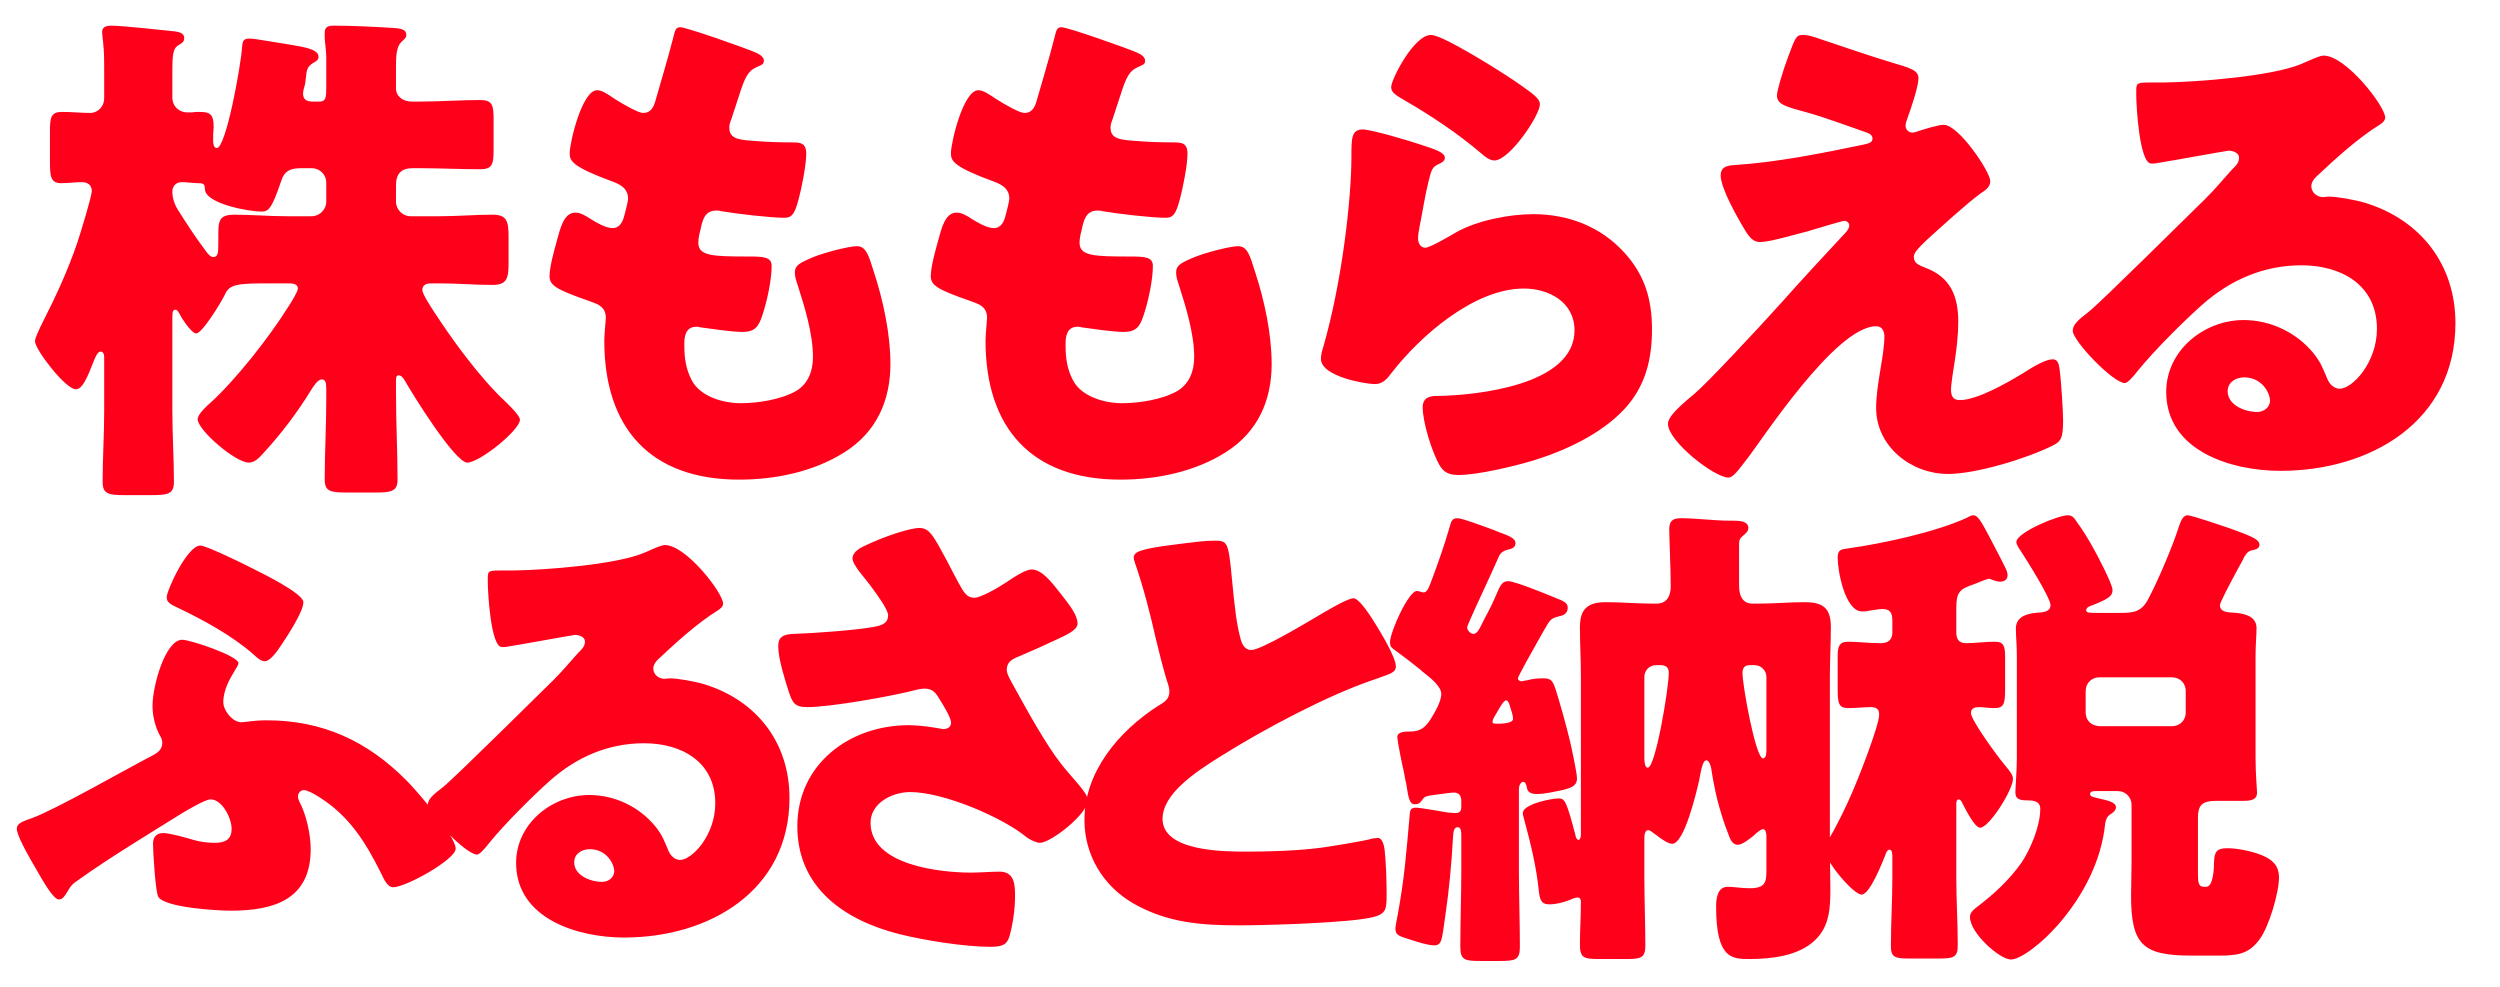
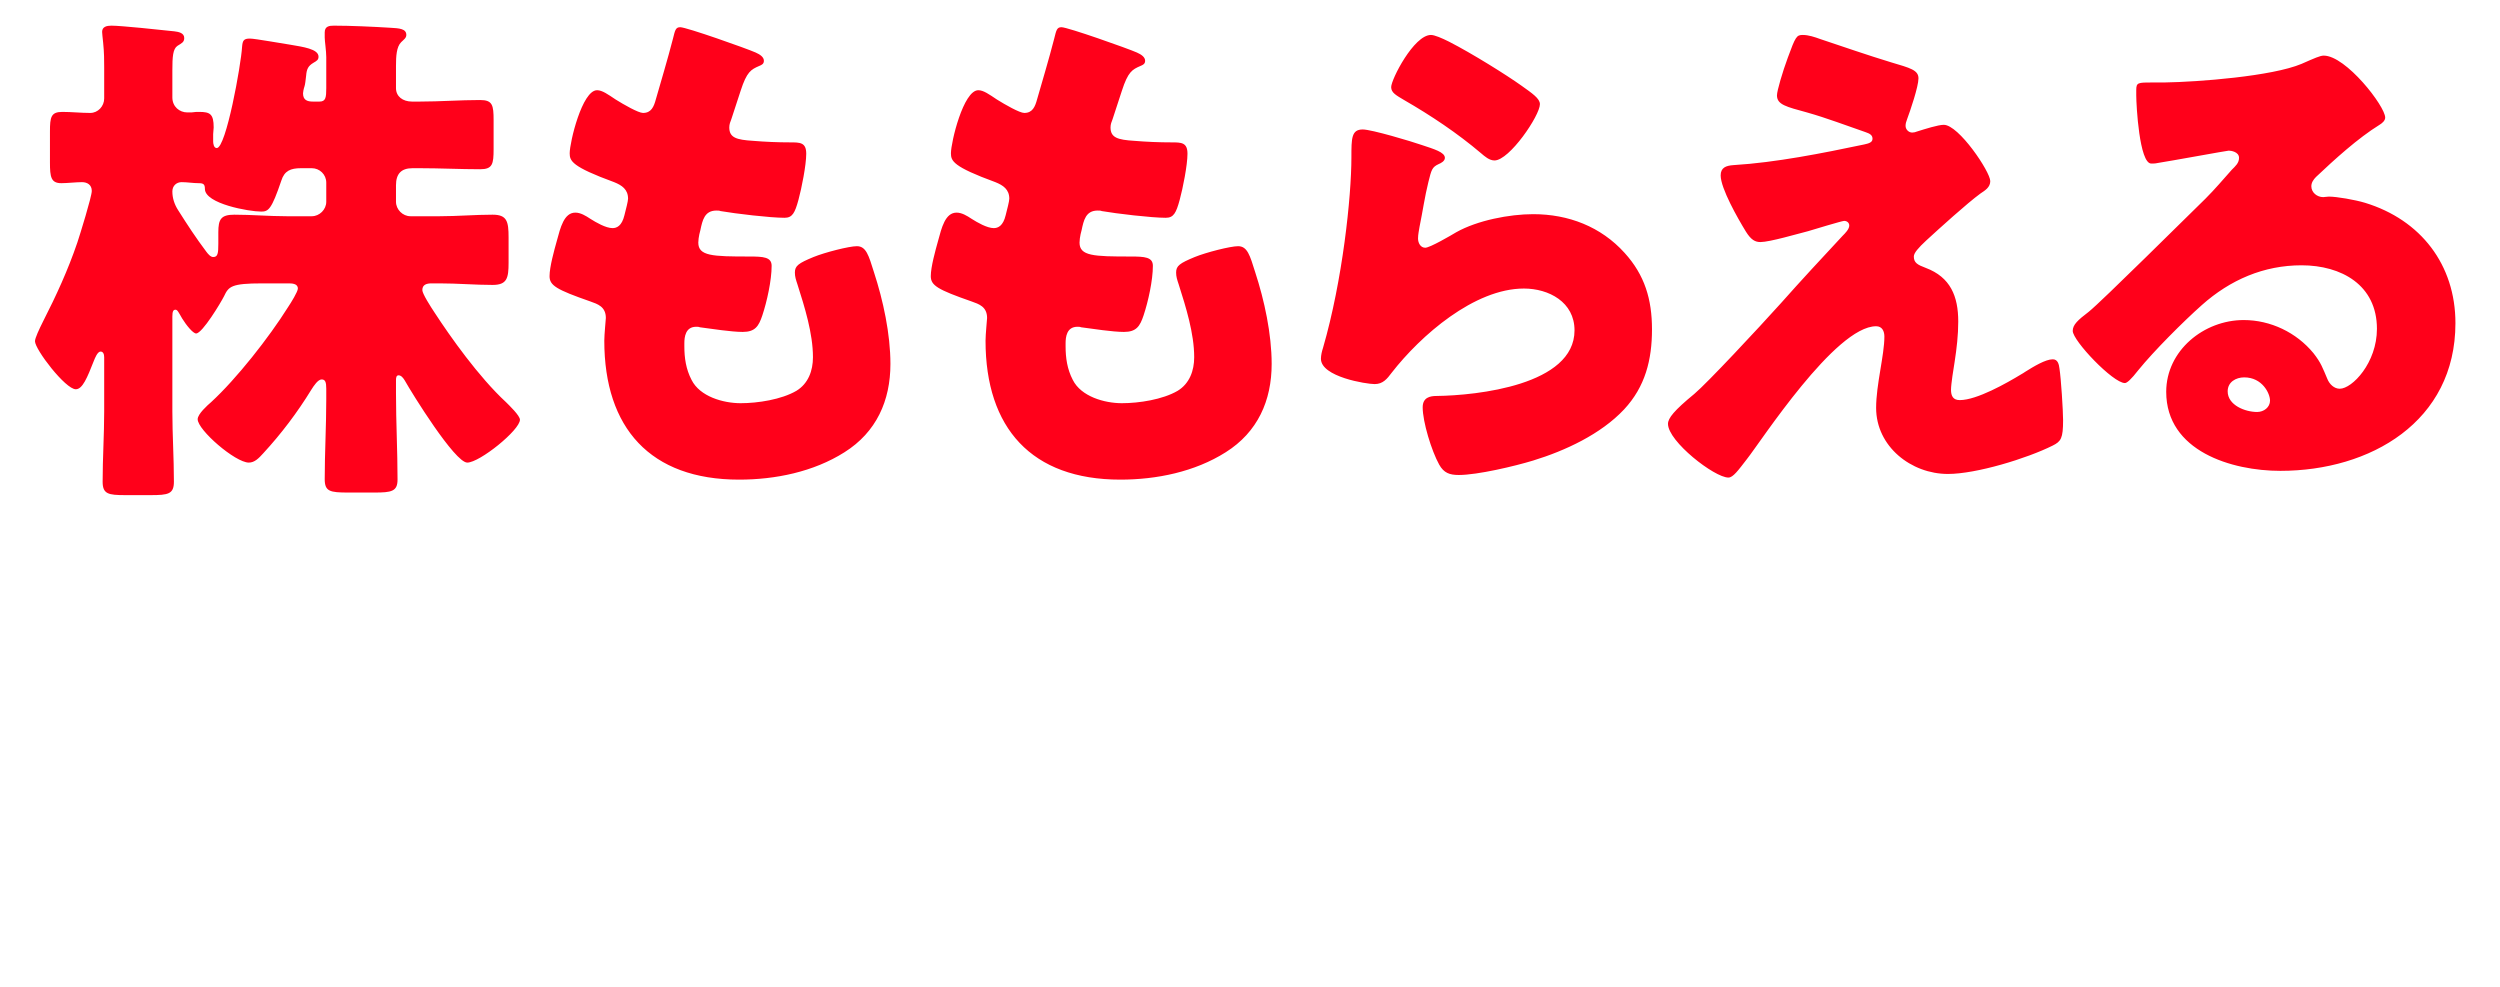
<svg xmlns="http://www.w3.org/2000/svg" width="375" height="148" viewBox="0 0 375 148" fill="none">
  <path d="M43.207 42.506H39.334C34.685 42.506 34.298 42.971 33.601 44.443C33.136 45.373 30.347 50.021 29.417 50.021C28.953 50.021 27.945 48.782 27.326 47.774C26.783 46.845 26.628 46.457 26.319 46.457C26.009 46.457 25.854 46.69 25.854 47.465V61.719C25.854 65.205 26.086 68.691 26.086 72.255C26.086 74.114 25.234 74.269 22.6 74.269H18.804C16.247 74.269 15.395 74.114 15.395 72.255C15.395 68.769 15.628 65.205 15.628 61.719V53.585C15.628 53.12 15.473 52.733 15.085 52.733C14.621 52.733 14.233 53.74 14.078 54.127C13.071 56.684 12.374 58.388 11.367 58.388C9.817 58.388 5.247 52.423 5.247 51.183C5.247 50.718 5.866 49.401 6.486 48.162C8.423 44.366 10.205 40.492 11.599 36.386C11.987 35.224 13.768 29.491 13.768 28.639C13.768 27.71 13.071 27.322 12.296 27.322C11.444 27.322 10.05 27.477 9.198 27.477C7.648 27.477 7.493 26.547 7.493 24.378V19.73C7.493 17.561 7.648 16.786 9.353 16.786C10.747 16.786 12.142 16.941 13.536 16.941C14.698 16.941 15.628 15.934 15.628 14.772V10.124C15.628 9.117 15.628 7.877 15.473 6.405C15.395 5.631 15.318 5.011 15.318 4.778C15.318 4.004 16.015 3.849 16.712 3.849C18.184 3.849 23.994 4.468 26.164 4.701C26.783 4.778 27.636 4.933 27.636 5.708C27.636 6.328 27.248 6.483 26.628 6.87C25.931 7.335 25.854 8.497 25.854 10.589V14.617C25.854 16.012 26.938 16.864 28.1 16.864H28.72C29.262 16.786 29.495 16.786 29.882 16.786C31.509 16.786 32.051 17.096 32.051 19.11C32.051 19.42 31.974 19.808 31.974 20.117V21.202C31.974 21.512 32.051 22.209 32.516 22.209C33.911 22.209 36.157 9.736 36.312 7.025C36.39 6.095 36.545 5.785 37.474 5.785C38.249 5.785 42.51 6.56 43.594 6.715C45.376 7.025 47.778 7.335 47.778 8.497C47.778 8.962 47.545 9.117 47.003 9.427C46.228 9.891 45.996 10.356 45.919 11.363C45.841 12.061 45.764 12.68 45.686 12.913C45.531 13.378 45.454 13.842 45.454 13.997C45.454 15.004 46.074 15.237 46.926 15.237H47.933C48.862 15.237 48.94 14.617 48.94 13.223V8.574C48.94 7.645 48.708 6.173 48.708 5.631V4.856C48.708 3.926 49.405 3.849 50.102 3.849C52.581 3.849 55.99 4.004 58.469 4.159C59.941 4.236 60.948 4.314 60.948 5.243C60.948 5.708 60.56 5.94 60.173 6.328C59.476 7.025 59.398 8.419 59.398 9.891V13.223C59.398 14.462 60.406 15.237 61.8 15.237H62.962C65.983 15.237 69.005 15.004 72.026 15.004C73.885 15.004 74.04 15.779 74.04 18.026V22.364C74.04 24.611 73.885 25.386 72.026 25.386C69.005 25.386 65.983 25.23 62.962 25.23H61.877C60.173 25.23 59.398 26.083 59.398 27.787V30.266C59.398 31.428 60.406 32.435 61.568 32.435H65.983C68.617 32.435 71.251 32.203 73.885 32.203C76.055 32.203 76.287 33.21 76.287 35.612V39.408C76.287 41.732 76.055 42.739 73.885 42.739C71.251 42.739 68.617 42.506 65.983 42.506H64.744C64.047 42.506 63.349 42.661 63.349 43.514C63.349 44.056 64.589 45.993 65.209 46.922C67.533 50.486 71.794 56.529 75.9 60.325C76.364 60.789 77.991 62.339 77.991 62.959C77.991 64.508 71.949 69.389 70.089 69.389C68.23 69.389 61.8 59.008 60.715 57.071C60.483 56.684 60.173 56.296 59.786 56.296C59.476 56.296 59.398 56.606 59.398 56.993V59.008C59.398 63.346 59.631 67.607 59.631 71.945C59.631 73.727 58.701 73.882 56.145 73.882H52.271C49.482 73.882 48.708 73.727 48.708 71.868C48.708 67.917 48.94 63.888 48.94 59.937V58.31C48.94 57.303 48.785 56.916 48.243 56.916C47.7 56.916 47.081 57.846 46.693 58.465C44.602 61.874 42.2 65.05 39.489 67.994C38.791 68.769 38.172 69.389 37.319 69.389C35.305 69.389 29.65 64.508 29.65 62.881C29.65 62.106 31.122 60.789 31.664 60.325C35.46 56.838 40.341 50.641 43.207 46.07C43.672 45.373 44.679 43.746 44.679 43.281C44.679 42.506 43.749 42.506 43.207 42.506ZM42.975 32.435H46.771C47.933 32.435 48.94 31.428 48.94 30.266V27.4C48.94 26.16 47.933 25.23 46.771 25.23H45.144C43.594 25.23 42.665 25.618 42.2 27.09C40.728 31.428 40.263 31.738 39.179 31.738C37.397 31.738 30.734 30.576 30.734 28.329C30.734 27.632 30.502 27.477 29.805 27.477C28.953 27.477 28.1 27.322 27.248 27.322C26.474 27.322 25.854 27.864 25.854 28.717C25.854 29.724 26.164 30.654 26.706 31.506C28.178 33.83 29.34 35.612 30.967 37.781C31.199 38.091 31.587 38.555 31.974 38.555C32.671 38.555 32.749 38.013 32.749 36.541V34.837C32.749 32.9 33.136 32.203 35.15 32.203C37.784 32.203 40.341 32.435 42.975 32.435ZM102.033 4.081C102.963 4.081 111.949 7.257 113.344 7.877C114.041 8.187 114.583 8.574 114.583 9.117C114.583 9.582 114.273 9.736 113.886 9.891C112.647 10.434 112.027 10.744 111.097 13.61L109.703 17.871C109.548 18.258 109.393 18.645 109.393 19.11C109.393 20.66 110.477 20.97 112.956 21.125C114.816 21.279 116.675 21.357 118.534 21.357C120.006 21.357 120.936 21.357 120.936 23.061C120.936 24.766 120.239 28.252 119.774 29.956C119.232 31.97 118.844 32.668 117.682 32.668C115.513 32.668 110.322 32.048 108.076 31.661C107.921 31.583 107.688 31.583 107.456 31.583C105.674 31.583 105.364 33.055 105.055 34.527L104.9 35.147C104.822 35.457 104.745 36.076 104.745 36.386C104.745 38.401 106.836 38.478 112.414 38.478C114.506 38.478 115.745 38.555 115.745 39.872C115.745 42.042 115.048 45.218 114.351 47.31C113.809 48.937 113.266 49.789 111.407 49.789C109.703 49.789 106.759 49.324 104.977 49.091C104.822 49.014 104.59 49.014 104.435 49.014C102.808 49.014 102.653 50.563 102.653 51.493V51.958C102.653 53.662 102.885 55.367 103.738 56.993C104.977 59.472 108.463 60.48 111.097 60.48C113.654 60.48 117.217 59.937 119.464 58.62C121.246 57.536 121.943 55.599 121.943 53.585C121.943 50.021 120.704 46.07 119.619 42.661C119.387 41.964 119.232 41.499 119.232 40.88C119.232 39.872 119.774 39.485 122.021 38.555C123.725 37.858 127.366 36.929 128.528 36.929C129.922 36.929 130.31 38.323 131.085 40.802C132.479 45.063 133.564 50.099 133.564 54.592C133.564 60.092 131.472 64.818 126.669 67.839C122.021 70.783 116.288 71.945 110.865 71.945C97.54 71.945 90.645 64.198 90.645 51.106C90.645 50.176 90.877 47.852 90.877 47.697C90.877 45.993 89.638 45.605 88.553 45.218C83.44 43.436 82.433 42.816 82.433 41.422C82.433 40.027 83.13 37.548 83.518 36.154C84.06 34.14 84.602 31.893 86.307 31.893C87.081 31.893 87.856 32.358 88.553 32.823C89.406 33.365 90.877 34.217 91.885 34.217C92.504 34.217 93.279 33.907 93.666 32.28C93.899 31.351 94.209 30.189 94.209 29.801C94.209 28.407 93.279 27.787 92.117 27.322C85.764 24.998 85.454 24.146 85.454 22.984C85.454 21.357 87.314 13.533 89.56 13.533C90.335 13.533 91.187 14.152 92.349 14.927C93.589 15.702 95.758 16.941 96.455 16.941C97.695 16.941 98.082 16.012 98.392 14.85C99.012 12.68 100.174 8.807 100.949 5.785C101.258 4.546 101.336 4.081 102.033 4.081ZM159.219 4.081C160.149 4.081 169.135 7.257 170.53 7.877C171.227 8.187 171.769 8.574 171.769 9.117C171.769 9.582 171.459 9.736 171.072 9.891C169.832 10.434 169.213 10.744 168.283 13.61L166.889 17.871C166.734 18.258 166.579 18.645 166.579 19.11C166.579 20.66 167.663 20.97 170.142 21.125C172.002 21.279 173.861 21.357 175.72 21.357C177.192 21.357 178.122 21.357 178.122 23.061C178.122 24.766 177.425 28.252 176.96 29.956C176.417 31.97 176.03 32.668 174.868 32.668C172.699 32.668 167.508 32.048 165.262 31.661C165.107 31.583 164.874 31.583 164.642 31.583C162.86 31.583 162.55 33.055 162.24 34.527L162.085 35.147C162.008 35.457 161.93 36.076 161.93 36.386C161.93 38.401 164.022 38.478 169.6 38.478C171.692 38.478 172.931 38.555 172.931 39.872C172.931 42.042 172.234 45.218 171.537 47.31C170.994 48.937 170.452 49.789 168.593 49.789C166.889 49.789 163.945 49.324 162.163 49.091C162.008 49.014 161.776 49.014 161.621 49.014C159.994 49.014 159.839 50.563 159.839 51.493V51.958C159.839 53.662 160.071 55.367 160.923 56.993C162.163 59.472 165.649 60.48 168.283 60.48C170.84 60.48 174.403 59.937 176.65 58.62C178.432 57.536 179.129 55.599 179.129 53.585C179.129 50.021 177.889 46.07 176.805 42.661C176.572 41.964 176.417 41.499 176.417 40.88C176.417 39.872 176.96 39.485 179.206 38.555C180.911 37.858 184.552 36.929 185.714 36.929C187.108 36.929 187.496 38.323 188.27 40.802C189.665 45.063 190.749 50.099 190.749 54.592C190.749 60.092 188.658 64.818 183.855 67.839C179.206 70.783 173.474 71.945 168.051 71.945C154.726 71.945 147.831 64.198 147.831 51.106C147.831 50.176 148.063 47.852 148.063 47.697C148.063 45.993 146.824 45.605 145.739 45.218C140.626 43.436 139.619 42.816 139.619 41.422C139.619 40.027 140.316 37.548 140.704 36.154C141.246 34.14 141.788 31.893 143.493 31.893C144.267 31.893 145.042 32.358 145.739 32.823C146.591 33.365 148.063 34.217 149.07 34.217C149.69 34.217 150.465 33.907 150.852 32.28C151.085 31.351 151.394 30.189 151.394 29.801C151.394 28.407 150.465 27.787 149.303 27.322C142.95 24.998 142.64 24.146 142.64 22.984C142.64 21.357 144.5 13.533 146.746 13.533C147.521 13.533 148.373 14.152 149.535 14.927C150.775 15.702 152.944 16.941 153.641 16.941C154.881 16.941 155.268 16.012 155.578 14.85C156.198 12.68 157.36 8.807 158.134 5.785C158.444 4.546 158.522 4.081 159.219 4.081ZM208.676 13.068C208.676 11.906 212.085 5.243 214.641 5.243C215.183 5.243 216.268 5.708 217.353 6.25C220.839 8.032 226.029 11.286 228.198 12.835C229.825 13.997 230.987 14.772 230.987 15.624C230.987 17.328 226.417 24.069 224.17 24.069C223.395 24.069 222.698 23.449 222.156 22.984C218.592 19.962 214.641 17.328 210.613 15.004C209.451 14.307 208.676 13.92 208.676 13.068ZM204.415 19.42C205.732 19.42 211.697 21.202 213.247 21.744C215.106 22.364 216.733 22.829 216.733 23.681C216.733 24.146 216.191 24.456 215.803 24.611C214.796 25.076 214.719 25.463 214.254 27.322C213.712 29.491 213.402 31.738 212.937 33.985C212.859 34.527 212.704 35.147 212.704 35.767C212.704 36.464 213.092 37.161 213.789 37.161C214.486 37.161 217.663 35.302 218.437 34.837C221.614 33.055 226.417 32.125 229.98 32.125C235.248 32.125 240.129 33.985 243.693 37.936C246.714 41.267 247.798 44.908 247.798 49.401C247.798 53.972 246.791 58.001 243.615 61.409C240.129 65.128 234.783 67.607 229.98 69.079C227.191 69.931 221.614 71.248 218.825 71.248C217.43 71.248 216.578 70.938 215.881 69.698C214.719 67.607 213.402 63.269 213.402 61.099C213.402 59.627 214.486 59.395 215.493 59.395C221.536 59.318 236.178 57.768 236.178 49.556C236.178 45.295 232.304 43.281 228.586 43.281C221.149 43.281 213.092 50.331 208.753 55.909C208.056 56.838 207.436 57.613 206.197 57.613C204.957 57.613 198.14 56.529 198.14 53.817C198.14 53.275 198.295 52.655 198.45 52.19C201.394 42.042 202.711 29.491 202.711 23.604C202.711 20.737 202.711 19.42 204.415 19.42ZM287.539 19.73C288.779 19.343 290.715 18.723 291.567 18.723C293.814 18.723 298.54 25.773 298.54 27.167C298.54 28.097 297.765 28.562 297.068 29.027C295.054 30.498 290.87 34.295 288.933 36.076C287.771 37.161 287.074 37.936 287.074 38.478C287.074 39.408 287.616 39.718 288.856 40.182C292.575 41.577 293.737 44.443 293.737 48.239C293.737 50.254 293.504 52.268 293.194 54.282C293.039 55.212 292.652 57.613 292.652 58.465C292.652 59.395 292.962 60.015 293.969 60.015C296.526 60.015 301.019 57.458 303.188 56.141C303.343 56.064 303.575 55.909 303.808 55.754C305.047 54.979 306.829 53.895 307.914 53.895C308.688 53.895 308.843 54.669 308.921 55.289C309.153 56.761 309.463 61.564 309.463 63.036C309.463 65.748 309.153 66.212 307.914 66.832C304.04 68.769 296.448 71.093 292.187 71.093C286.687 71.093 281.419 66.987 281.419 61.177C281.419 57.691 282.658 53.275 282.658 50.486C282.658 49.711 282.348 48.937 281.419 48.937C275.299 48.937 264.143 66.212 262.051 68.846C260.734 70.551 259.96 71.635 259.262 71.635C257.171 71.635 250.198 66.212 250.198 63.578C250.198 62.726 251.128 61.564 254.149 59.085C256.086 57.458 263.678 49.324 267.164 45.45C270.186 42.042 273.284 38.71 276.383 35.379C276.771 34.992 277.39 34.372 277.39 33.83C277.39 33.442 277.08 33.133 276.616 33.133C276.306 33.133 271.967 34.45 271.193 34.682C269.643 35.069 265.46 36.309 264.065 36.309C263.291 36.309 262.671 35.999 261.896 34.759C260.657 32.745 258.1 28.252 258.1 26.315C258.1 25.153 258.875 24.843 260.037 24.766C266.39 24.378 273.362 22.984 279.637 21.667C280.334 21.512 280.877 21.357 280.877 20.815C280.877 20.272 280.489 20.04 279.792 19.808C276.848 18.8 274.059 17.716 271.038 16.864C267.939 16.012 266.545 15.702 266.545 14.307C266.545 13.61 267.397 10.744 268.171 8.652C269.333 5.476 269.488 5.243 270.418 5.243C271.27 5.243 272.2 5.553 273.052 5.863C276.538 7.025 280.102 8.265 283.665 9.349C286.532 10.201 287.771 10.511 287.771 11.751C287.771 12.99 286.532 16.631 286.067 17.871C285.912 18.258 285.835 18.568 285.835 18.878C285.835 19.42 286.299 19.885 286.842 19.885C287.074 19.885 287.384 19.808 287.539 19.73ZM348.56 8.342C351.891 8.342 357.779 15.934 357.779 17.638C357.779 18.103 357.314 18.491 356.927 18.723C353.673 20.737 350.187 23.913 347.398 26.547C347.011 26.935 346.701 27.4 346.701 27.942C346.701 28.872 347.553 29.569 348.483 29.569C348.715 29.569 349.025 29.491 349.335 29.491C350.497 29.491 353.208 29.956 354.758 30.421C363.125 32.978 368.315 39.718 368.315 48.472C368.315 63.269 355.533 70.628 342.053 70.628C334.77 70.628 324.932 67.684 324.932 58.775C324.932 52.578 330.587 48.007 336.552 48.007C340.581 48.007 344.454 49.866 347.011 52.965C348.173 54.437 348.405 55.212 349.102 56.838C349.412 57.613 350.11 58.31 350.962 58.31C352.821 58.31 356.54 54.437 356.54 49.324C356.54 42.739 351.194 39.795 345.229 39.795C339.574 39.795 334.538 41.964 330.277 45.76C327.488 48.239 323.072 52.655 320.748 55.521C319.664 56.916 319.044 57.458 318.734 57.458C316.952 57.458 310.91 51.106 310.91 49.634C310.91 48.704 311.684 48.007 313.311 46.767C315.248 45.218 328.108 32.435 330.819 29.801C332.291 28.329 333.453 26.935 334.77 25.463C335.313 24.921 335.855 24.456 335.855 23.681C335.855 22.752 334.616 22.596 334.306 22.596C334.073 22.596 325.629 24.146 323.615 24.456C323.305 24.533 322.995 24.533 322.685 24.533C320.903 24.533 320.438 15.779 320.438 14.307V13.533C320.438 12.37 320.671 12.37 322.918 12.37H324.699C329.735 12.293 340.813 11.441 345.229 9.582C347.166 8.729 348.018 8.342 348.56 8.342ZM340.503 60.092C340.503 59.008 339.341 56.606 336.63 56.606C335.39 56.606 334.151 57.303 334.151 58.698C334.151 60.789 336.785 61.797 338.567 61.797C339.574 61.797 340.503 61.099 340.503 60.092Z" fill="#FF001A" />
-   <path d="M25.003 89.593C25.003 88.568 28.078 81.831 30.055 81.831C30.934 81.831 36.792 84.687 37.89 85.273C39.208 85.932 45.506 89.007 45.506 90.326C45.506 91.79 43.016 95.525 42.137 96.843C41.551 97.721 40.526 99.186 39.721 99.186C39.135 99.186 38.476 98.6 38.11 98.234C34.888 95.378 30.568 93.035 26.76 91.204C25.662 90.692 25.003 90.399 25.003 89.593ZM46.604 127.378C46.604 134.92 41.112 136.604 34.595 136.604C32.618 136.604 24.856 136.165 23.758 134.554C23.318 133.895 22.952 127.744 22.952 126.572C22.952 125.547 23.465 124.961 24.49 124.961C25.515 124.961 28.005 125.693 29.03 125.986C29.982 126.279 31.227 126.426 32.179 126.426C33.716 126.426 34.742 125.986 34.742 124.302C34.742 122.764 33.35 119.909 31.593 119.909C30.787 119.909 28.224 121.446 27.346 121.959C22.879 124.742 16.142 128.842 11.968 131.844C10.797 132.65 10.723 132.723 10.065 133.821C9.698 134.407 9.405 134.92 8.82 134.92C8.014 134.92 6.476 132.21 5.598 130.673C4.133 128.183 2.522 125.327 2.522 124.302C2.522 123.497 3.401 123.204 4.865 122.691C8.307 121.446 18.925 115.369 23.025 113.245C23.831 112.806 24.343 112.293 24.343 111.414C24.343 110.975 24.197 110.682 23.977 110.316C23.245 108.925 22.879 107.387 22.879 105.849C22.879 102.92 24.783 95.964 27.346 95.964C28.517 95.964 35.767 98.38 35.767 99.479C35.767 99.698 35.547 100.065 35.181 100.65C34.522 101.749 33.497 103.433 33.497 105.337C33.497 106.582 34.888 108.339 36.206 108.339C36.499 108.339 36.718 108.266 37.011 108.266C38.11 108.119 38.915 108.046 40.014 108.046C48.435 108.046 55.171 111.195 61.029 117.126C62.567 118.664 68.352 125.401 68.352 127.304C68.352 128.915 60.883 133.089 58.979 133.089C58.174 133.089 57.661 132.064 57.148 130.966C54.805 126.279 52.389 122.398 47.849 119.542C47.043 119.03 46.091 118.517 45.579 118.517C45.139 118.517 44.7 118.883 44.7 119.469C44.7 119.762 44.773 119.982 44.92 120.275C45.945 122.179 46.604 125.181 46.604 127.378ZM99.75 81.758C102.898 81.758 108.463 88.934 108.463 90.545C108.463 90.985 108.024 91.351 107.658 91.57C104.582 93.474 101.287 96.477 98.651 98.966C98.285 99.332 97.992 99.772 97.992 100.284C97.992 101.163 98.798 101.822 99.676 101.822C99.896 101.822 100.189 101.749 100.482 101.749C101.58 101.749 104.143 102.188 105.608 102.627C113.516 105.044 118.422 111.414 118.422 119.689C118.422 133.675 106.34 140.631 93.599 140.631C86.716 140.631 77.416 137.849 77.416 129.428C77.416 123.57 82.761 119.25 88.4 119.25C92.207 119.25 95.869 121.007 98.285 123.936C99.383 125.327 99.603 126.06 100.262 127.597C100.555 128.33 101.214 128.989 102.02 128.989C103.777 128.989 107.292 125.327 107.292 120.494C107.292 114.27 102.239 111.488 96.601 111.488C91.255 111.488 86.496 113.538 82.468 117.126C79.832 119.469 75.658 123.643 73.462 126.352C72.436 127.671 71.851 128.183 71.558 128.183C69.874 128.183 64.162 122.179 64.162 120.787C64.162 119.909 64.894 119.25 66.432 118.078C68.263 116.613 80.418 104.531 82.981 102.042C84.372 100.65 85.471 99.332 86.716 97.941C87.228 97.428 87.741 96.989 87.741 96.257C87.741 95.378 86.569 95.232 86.276 95.232C86.056 95.232 78.075 96.696 76.171 96.989C75.878 97.062 75.585 97.062 75.292 97.062C73.608 97.062 73.169 88.788 73.169 87.397V86.664C73.169 85.566 73.388 85.566 75.512 85.566H77.196C81.956 85.493 92.427 84.687 96.601 82.93C98.432 82.124 99.237 81.758 99.75 81.758ZM92.134 130.673C92.134 129.648 91.036 127.378 88.473 127.378C87.301 127.378 86.13 128.037 86.13 129.355C86.13 131.332 88.619 132.284 90.303 132.284C91.255 132.284 92.134 131.625 92.134 130.673ZM142.226 84.468C142.665 85.346 143.177 86.298 143.763 87.397C144.569 88.861 145.008 89.666 146.18 89.666C146.985 89.666 149.328 88.422 150.866 87.397C152.477 86.298 153.942 85.419 154.747 85.419C156.285 85.419 157.749 87.323 159.067 89.007C160.385 90.692 161.63 92.229 161.63 93.547C161.63 94.499 160.019 95.232 158.262 96.037C156.578 96.843 154.893 97.575 153.209 98.307C152.111 98.746 151.013 99.113 151.013 100.504C151.013 101.09 151.525 101.968 152.184 103.14C154.161 106.728 156.944 111.781 159.214 114.636C161.044 116.98 163.168 118.883 163.168 120.055C163.168 122.105 157.603 126.426 155.992 126.426C155.553 126.426 154.601 126.06 153.942 125.547C150.5 122.691 141.64 118.81 136.514 118.81C133.878 118.81 130.583 120.421 130.583 123.423C130.583 129.794 141.054 130.892 145.667 130.892C147.132 130.892 148.596 130.746 149.914 130.746C152.111 130.746 152.257 132.577 152.257 134.334C152.257 136.311 151.964 138.435 151.452 140.339C151.086 141.657 150.427 142.023 148.596 142.023C144.715 142.023 138.711 141.071 134.903 140.119C126.775 138.069 119.599 133.236 119.599 123.936C119.599 114.636 127.434 108.778 136.294 108.778C138.637 108.778 141.347 109.364 141.493 109.364C142.079 109.364 142.665 109.071 142.665 108.412C142.665 107.68 141.566 105.923 141.127 105.19C140.395 103.945 139.956 103.286 138.637 103.286C138.345 103.286 137.978 103.36 137.612 103.433C134.097 104.385 124.578 106.069 121.137 106.069C119.159 106.069 118.867 105.41 118.281 103.653C117.768 102.042 116.743 98.82 116.743 97.062C116.743 96.11 116.816 95.158 119.013 95.085C121.796 95.012 128.898 94.499 131.315 93.987C132.413 93.767 133.219 93.401 133.219 92.303C133.219 91.424 131.535 89.154 130.509 87.763C129.704 86.664 127.873 84.76 127.873 83.735C127.873 83.003 128.679 82.344 129.484 81.978C132.633 80.44 136.514 79.195 137.905 79.195C139.443 79.195 140.029 80.367 142.226 84.468ZM170.061 83.662C170.061 82.783 170.94 82.344 176.212 81.685C179.068 81.319 180.752 81.099 182.144 81.099C184.121 81.099 184.267 81.246 184.78 86.737C185.219 91.424 185.512 93.621 186.025 95.598C186.244 96.477 186.61 97.502 187.709 97.502C189.1 97.502 195.617 93.621 197.228 92.669C198.326 92.01 202.061 89.74 203.013 89.74C203.818 89.74 205.356 92.01 206.381 93.694C207.187 95.012 209.384 98.6 209.384 99.991C209.384 100.797 208.578 101.09 207.04 101.602C206.747 101.749 206.381 101.822 206.015 101.968C199.352 104.238 190.052 109.071 182.949 113.538C179.434 115.735 174.382 119.03 174.382 122.838C174.382 127.744 183.681 127.744 187.05 127.744C190.784 127.744 194.665 127.597 198.18 127.158C199.718 126.938 204.77 126.133 205.942 125.767C206.162 125.767 206.454 125.693 206.674 125.693C207.406 125.693 207.626 126.938 207.699 127.524C207.919 129.648 207.992 132.064 207.992 134.188C207.992 136.384 207.919 137.043 206.015 137.556C202.647 138.435 189.979 138.801 185.951 138.801C180.167 138.801 175.114 138.435 169.988 135.506C165.448 132.87 162.666 128.256 162.666 122.984C162.666 115.735 167.865 109.657 173.65 105.923C174.748 105.264 175.407 104.897 175.407 103.653C175.407 103.14 175.187 102.554 174.968 101.895C174.382 99.918 173.869 97.868 173.357 95.744C172.551 92.156 171.526 88.129 170.281 84.541C170.208 84.321 170.061 83.882 170.061 83.662ZM249.218 99.772H248.412C247.387 99.772 246.655 100.577 246.655 101.529V113.611C246.655 113.977 246.655 115.149 247.167 115.149C248.339 115.149 250.316 103.213 250.316 100.943C250.316 100.065 249.877 99.845 249.218 99.772ZM264.961 112.44V101.529C264.961 100.577 264.156 99.772 263.204 99.772H262.471C261.739 99.772 261.373 100.138 261.373 100.943C261.373 102.847 263.35 113.758 264.448 113.758C264.961 113.758 264.961 112.806 264.961 112.44ZM260.86 81.758V87.763C260.86 89.154 261.227 90.545 262.911 90.545H263.716C266.059 90.545 268.403 90.326 270.673 90.326C273.382 90.326 274.627 91.131 274.627 94.06C274.627 96.55 274.48 99.039 274.48 101.529V127.304C274.48 129.281 274.554 131.259 274.554 133.236C274.554 136.091 274.48 138.874 272.284 140.998C269.794 143.414 265.693 143.853 262.398 143.853C259.762 143.853 257.419 143.78 257.419 136.018C257.419 134.847 257.565 133.016 259.176 133.016C260.055 133.016 261.227 133.236 262.471 133.236C264.815 133.236 264.961 132.284 264.961 130.6V125.401C264.961 125.108 264.888 124.375 264.448 124.375C264.082 124.375 263.277 125.108 262.984 125.401C262.398 125.84 261.373 126.719 260.641 126.719C259.835 126.719 259.469 125.767 259.249 125.108C258.59 123.497 258.005 121.52 257.565 119.835C257.199 118.298 256.906 116.76 256.687 115.295C256.613 114.929 256.394 114.051 255.954 114.051C255.368 114.051 255.149 115.662 254.856 117.126C254.49 118.737 252.659 126.572 250.829 126.572C250.243 126.572 249.291 125.913 248.632 125.401C248.412 125.254 248.266 125.108 248.119 125.034C247.9 124.888 247.533 124.522 247.24 124.522C246.728 124.522 246.655 125.254 246.655 125.693V131.698C246.655 135.066 246.801 138.508 246.801 141.876C246.801 143.634 246.142 143.853 244.092 143.853H239.918C237.575 143.853 236.989 143.707 236.989 141.657C236.989 139.533 237.135 137.409 237.135 135.286C237.135 134.993 237.062 134.627 236.623 134.627C236.33 134.627 235.744 134.847 235.451 134.993C234.499 135.359 233.474 135.652 232.376 135.652C231.131 135.652 230.984 134.847 230.838 133.748C230.472 130.087 229.593 126.499 228.641 122.984C228.568 122.691 228.422 122.252 228.422 121.959C228.422 120.641 232.669 119.762 233.767 119.762C234.719 119.762 234.939 120.055 236.33 125.327C236.33 125.547 236.55 125.986 236.769 125.986C237.062 125.986 237.135 125.401 237.135 125.181V101.529C237.135 99.039 236.989 96.55 236.989 94.06C236.989 91.278 238.234 90.326 240.87 90.326C243.213 90.326 245.556 90.545 247.9 90.545H248.485C250.023 90.545 250.609 89.374 250.609 87.982C250.609 85.273 250.389 80.879 250.389 79.342C250.389 78.097 250.975 77.731 252.147 77.731C254.417 77.731 257.053 78.097 259.323 78.097H259.908C260.934 78.097 262.252 78.17 262.252 79.195C262.252 79.708 261.886 80.001 261.519 80.294C260.934 80.806 260.86 81.026 260.86 81.758ZM224.467 108.559C225.053 108.559 226.957 108.559 226.957 107.826C226.957 107.387 226.737 106.655 226.591 106.289C226.518 105.996 226.298 105.044 225.932 105.044C225.493 105.044 224.76 106.508 224.321 107.241C224.174 107.46 223.882 107.973 223.882 108.193C223.882 108.412 223.882 108.559 224.467 108.559ZM214.509 119.323C213.776 119.469 213.63 119.542 213.337 119.982C213.117 120.275 212.898 120.641 212.239 120.641C211.433 120.641 211.287 119.835 210.921 117.492C210.774 116.98 210.701 116.321 210.555 115.662C210.335 114.783 209.603 111.195 209.603 110.536C209.603 109.73 210.847 109.73 211.506 109.73C213.044 109.73 213.776 109.144 214.582 107.9C215.168 106.948 216.193 105.264 216.193 104.092C216.193 102.994 214.655 101.749 213.63 100.943C213.41 100.797 213.264 100.65 213.117 100.504C211.946 99.552 210.628 98.527 209.31 97.575C208.651 97.135 208.504 96.916 208.504 96.33C208.504 94.792 211.287 88.641 212.532 88.641C212.825 88.641 213.191 88.861 213.557 88.861C214.143 88.861 214.435 87.836 214.802 86.884L215.021 86.298C215.827 84.101 216.632 81.831 217.291 79.561C217.657 78.39 217.657 77.731 218.609 77.731C219.342 77.731 222.197 78.829 224.028 79.488C224.614 79.708 225.053 79.927 225.346 80.001C226.005 80.294 227.323 80.66 227.323 81.465C227.323 82.271 226.518 82.344 226.298 82.417C225.493 82.637 225.346 82.71 224.907 83.296C224.76 83.662 224.248 84.76 223.662 86.079C222.197 89.227 220.074 93.84 220.074 94.06C220.074 94.573 220.586 95.085 221.026 95.085C221.538 95.085 221.904 94.353 222.124 93.914C222.783 92.522 223.589 91.204 224.174 89.813C224.907 88.202 225.126 87.177 226.225 87.177C227.25 87.177 231.863 89.081 233.108 89.593C234.353 90.106 235.158 90.326 235.158 91.131C235.158 92.303 234.06 92.376 233.84 92.449C233.035 92.669 232.742 92.742 232.229 93.474C232.083 93.694 231.717 94.353 231.204 95.232C229.886 97.575 227.689 101.456 227.689 101.749C227.689 102.042 227.982 102.188 228.202 102.188C228.422 102.188 228.861 102.042 229.081 102.042C229.886 101.822 230.545 101.749 231.424 101.749C232.669 101.749 232.888 102.042 233.401 103.579C234.206 106.215 234.865 108.559 235.524 111.268C235.744 112.22 236.55 115.954 236.55 116.76C236.55 118.005 235.451 118.224 234.353 118.517C233.254 118.737 231.717 119.103 230.545 119.103C229.227 119.103 229.081 118.517 229.007 118.005C228.934 117.712 228.788 117.273 228.495 117.273C228.055 117.273 227.836 117.932 227.836 118.371V130.6C227.836 134.407 227.982 138.215 227.982 142.023C227.982 144 227.323 144.146 224.907 144.146H222.124C219.634 144.146 219.049 144 219.049 141.949C219.049 138.142 219.195 134.407 219.195 130.6V125.401C219.195 124.888 219.195 124.082 218.683 124.082C217.95 124.082 218.024 125.034 217.95 125.62C217.731 129.574 217.365 133.529 216.779 137.483C216.266 141.144 216.266 141.803 215.095 141.803C214.216 141.803 212.605 141.29 211.726 140.998C209.896 140.412 209.31 140.339 209.31 139.24C209.31 139.02 209.603 137.409 209.676 137.117C210.701 131.478 210.921 128.11 211.433 122.472C211.506 121.739 211.433 121.153 212.385 121.153C213.117 121.153 216.339 121.739 217.218 121.886C217.511 121.886 218.024 121.959 218.316 121.959C218.975 121.959 219.195 121.666 219.195 121.007V120.128C219.195 119.323 218.829 118.883 218.024 118.883C217.584 118.883 215.095 119.25 214.509 119.323ZM316.512 122.179C315.999 122.545 315.926 122.911 315.779 123.497C314.681 134.92 304.356 143.927 301.647 143.927C299.963 143.927 295.496 139.972 295.496 137.556C295.496 136.97 295.862 136.604 296.302 136.238C299.011 134.188 301.281 132.137 303.258 129.355C304.649 127.231 306.04 123.863 306.04 121.3C306.04 120.128 304.869 120.055 304.137 120.055C303.185 120.055 302.306 119.982 302.306 118.883C302.306 118.224 302.526 115.588 302.526 113.684V98.38C302.526 96.623 302.379 95.378 302.379 94.28C302.379 92.229 304.576 91.936 306.187 91.863C306.846 91.79 307.578 91.57 307.578 90.765C307.578 89.666 303.917 83.882 303.111 82.637C302.892 82.344 302.452 81.685 302.452 81.319C302.452 79.854 308.75 77.291 310.141 77.291C310.727 77.291 311.093 77.584 311.386 78.097C312.265 79.269 313.363 81.026 314.022 82.271C314.608 83.296 316.878 87.616 316.878 88.495C316.878 89.374 316.365 89.813 313.729 90.838C313.436 90.911 312.924 91.131 312.924 91.57C312.924 91.936 313.583 91.936 314.608 91.936H317.976C320.1 91.936 321.271 91.79 322.297 89.74C323.761 86.957 325.885 81.978 326.837 78.976C327.056 78.39 327.349 77.291 328.155 77.291C328.74 77.291 333.646 78.976 334.525 79.269C337.088 80.22 338.919 80.806 338.919 81.685C338.919 82.198 338.479 82.417 338.04 82.49C337.235 82.637 337.088 82.857 336.649 83.516C336.502 83.882 335.99 84.76 335.477 85.712C334.379 87.763 332.987 90.399 332.987 90.765C332.987 91.644 333.793 91.79 334.452 91.863C336.063 91.936 338.479 92.156 338.479 94.207C338.479 95.305 338.333 96.623 338.333 98.38V113.684C338.333 116.174 338.553 118.298 338.553 118.883C338.553 120.055 337.527 120.128 336.356 120.128H332.475C330.425 120.128 329.692 120.641 329.692 122.691V130.746C329.692 132.21 329.692 133.016 330.571 133.016H330.937C332.036 133.016 332.109 130.014 332.109 129.208C332.182 127.89 332.402 127.231 334.086 127.231C335.624 127.231 337.747 127.671 339.212 128.256C340.823 128.915 341.848 129.794 341.848 131.625C341.848 133.968 340.31 139.094 338.919 140.924C337.161 143.341 335.257 143.341 332.182 143.341H328.74C321.418 143.341 319.66 141.73 319.66 134.334C319.66 132.65 319.734 130.966 319.734 129.281V120.714C319.734 119.542 318.782 118.664 317.683 118.664H314.608C314.315 118.664 313.509 118.591 313.509 119.103C313.509 119.542 314.242 119.616 314.828 119.762C315.999 120.055 317.39 120.275 317.39 121.08C317.39 121.593 316.951 121.886 316.512 122.179ZM314.901 108.925H325.811C326.983 108.925 327.862 108.046 327.862 106.874V103.653C327.862 102.481 326.983 101.602 325.811 101.602H314.901C313.729 101.602 312.85 102.481 312.85 103.653V106.874C312.85 108.046 313.656 108.852 314.901 108.925ZM283.853 94.573V93.255C283.853 92.449 283.853 91.351 282.389 91.351C281.876 91.351 280.704 91.57 280.119 91.644C279.899 91.717 279.533 91.717 279.313 91.717C276.75 91.717 275.652 85.639 275.652 83.662C275.652 82.49 276.091 82.417 277.116 82.271C282.389 81.538 290.224 79.854 295.057 77.658C295.276 77.511 295.716 77.291 296.009 77.291C296.814 77.291 297.4 78.609 299.67 82.93C300.841 85.2 301.134 85.712 301.134 86.298C301.134 86.957 300.622 87.25 300.036 87.25C299.523 87.25 299.231 87.104 298.791 86.957C298.645 86.884 298.498 86.811 298.352 86.811C298.132 86.811 296.448 87.47 296.155 87.616C293.958 88.349 293.446 88.788 293.446 91.204V94.719C293.446 95.451 293.519 96.477 294.91 96.477C296.302 96.477 297.766 96.257 299.231 96.257C300.622 96.257 300.768 96.989 300.768 98.673V103.213C300.768 105.556 300.622 106.215 299.157 106.215C298.352 106.215 297.473 106.069 296.887 106.069C296.228 106.069 295.642 106.215 295.642 106.948C295.642 108.046 299.743 113.611 300.622 114.636C301.72 115.954 301.94 116.321 301.94 116.833C301.94 118.517 298.352 124.156 297.034 124.156C296.155 124.156 294.764 121.227 294.324 120.421C294.251 120.202 294.032 119.909 293.812 119.909C293.446 119.909 293.446 120.348 293.446 120.714V131.625C293.446 135.066 293.665 138.435 293.665 141.803C293.665 143.634 293.006 143.78 290.736 143.78H286.489C284.293 143.78 283.634 143.634 283.634 141.949C283.634 138.508 283.853 135.066 283.853 131.625V128.696C283.853 128.11 283.853 127.451 283.414 127.451C283.121 127.451 282.901 127.89 282.828 128.183C282.389 129.281 280.485 134.188 279.24 134.188C277.995 134.188 273.675 129.062 273.675 127.378C273.675 126.938 273.895 126.499 274.187 126.133C275.505 123.863 276.824 121.227 277.849 118.81C278.727 116.833 281.876 108.852 281.876 107.167C281.876 106.362 281.437 106.069 280.631 106.069C279.533 106.069 278.361 106.215 277.263 106.215C275.798 106.215 275.652 105.556 275.652 103.213V98.454C275.652 97.135 275.798 96.257 277.19 96.257C278.654 96.257 280.412 96.477 282.096 96.477C284 96.477 283.853 95.012 283.853 94.573Z" fill="#FF001A" />
</svg>